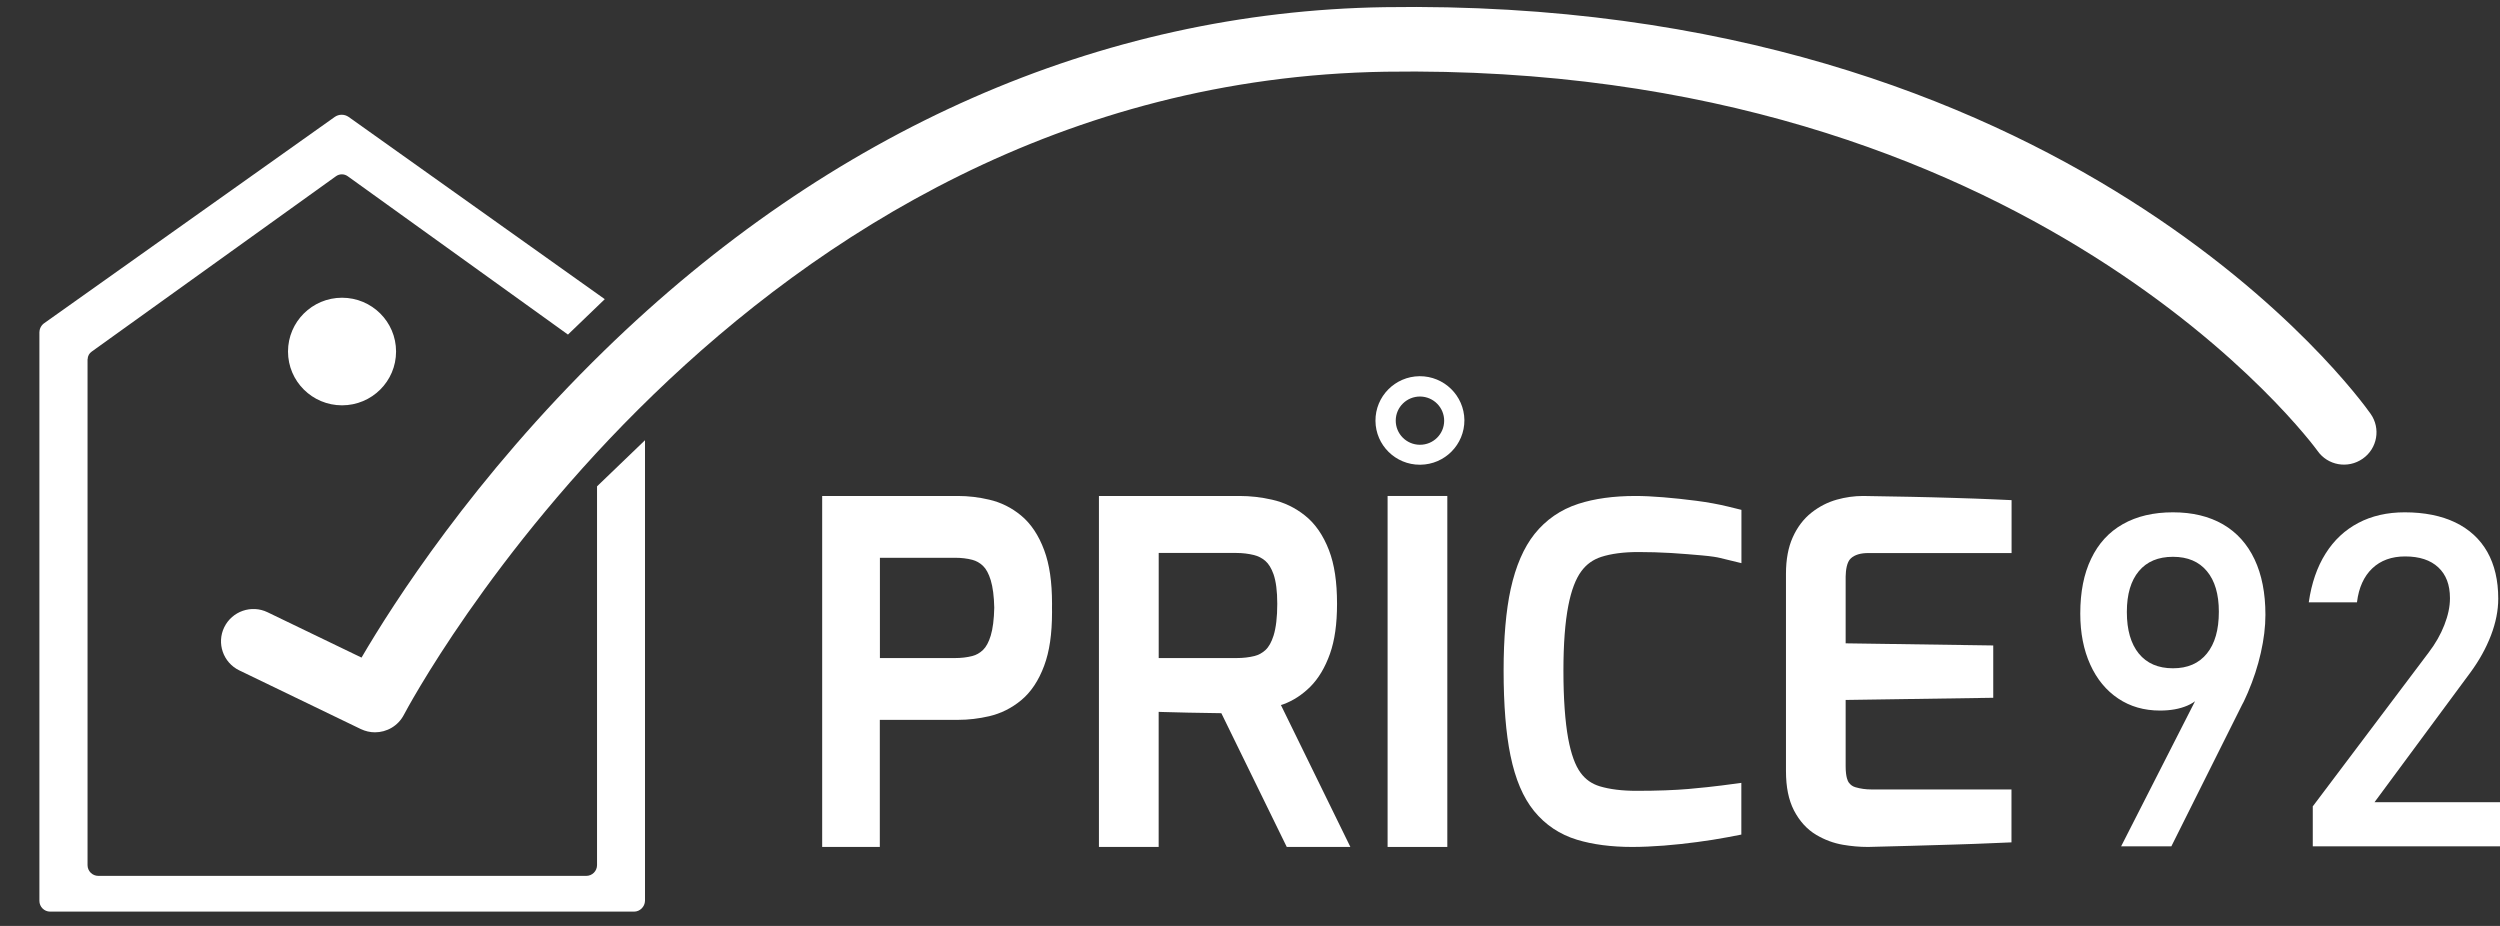
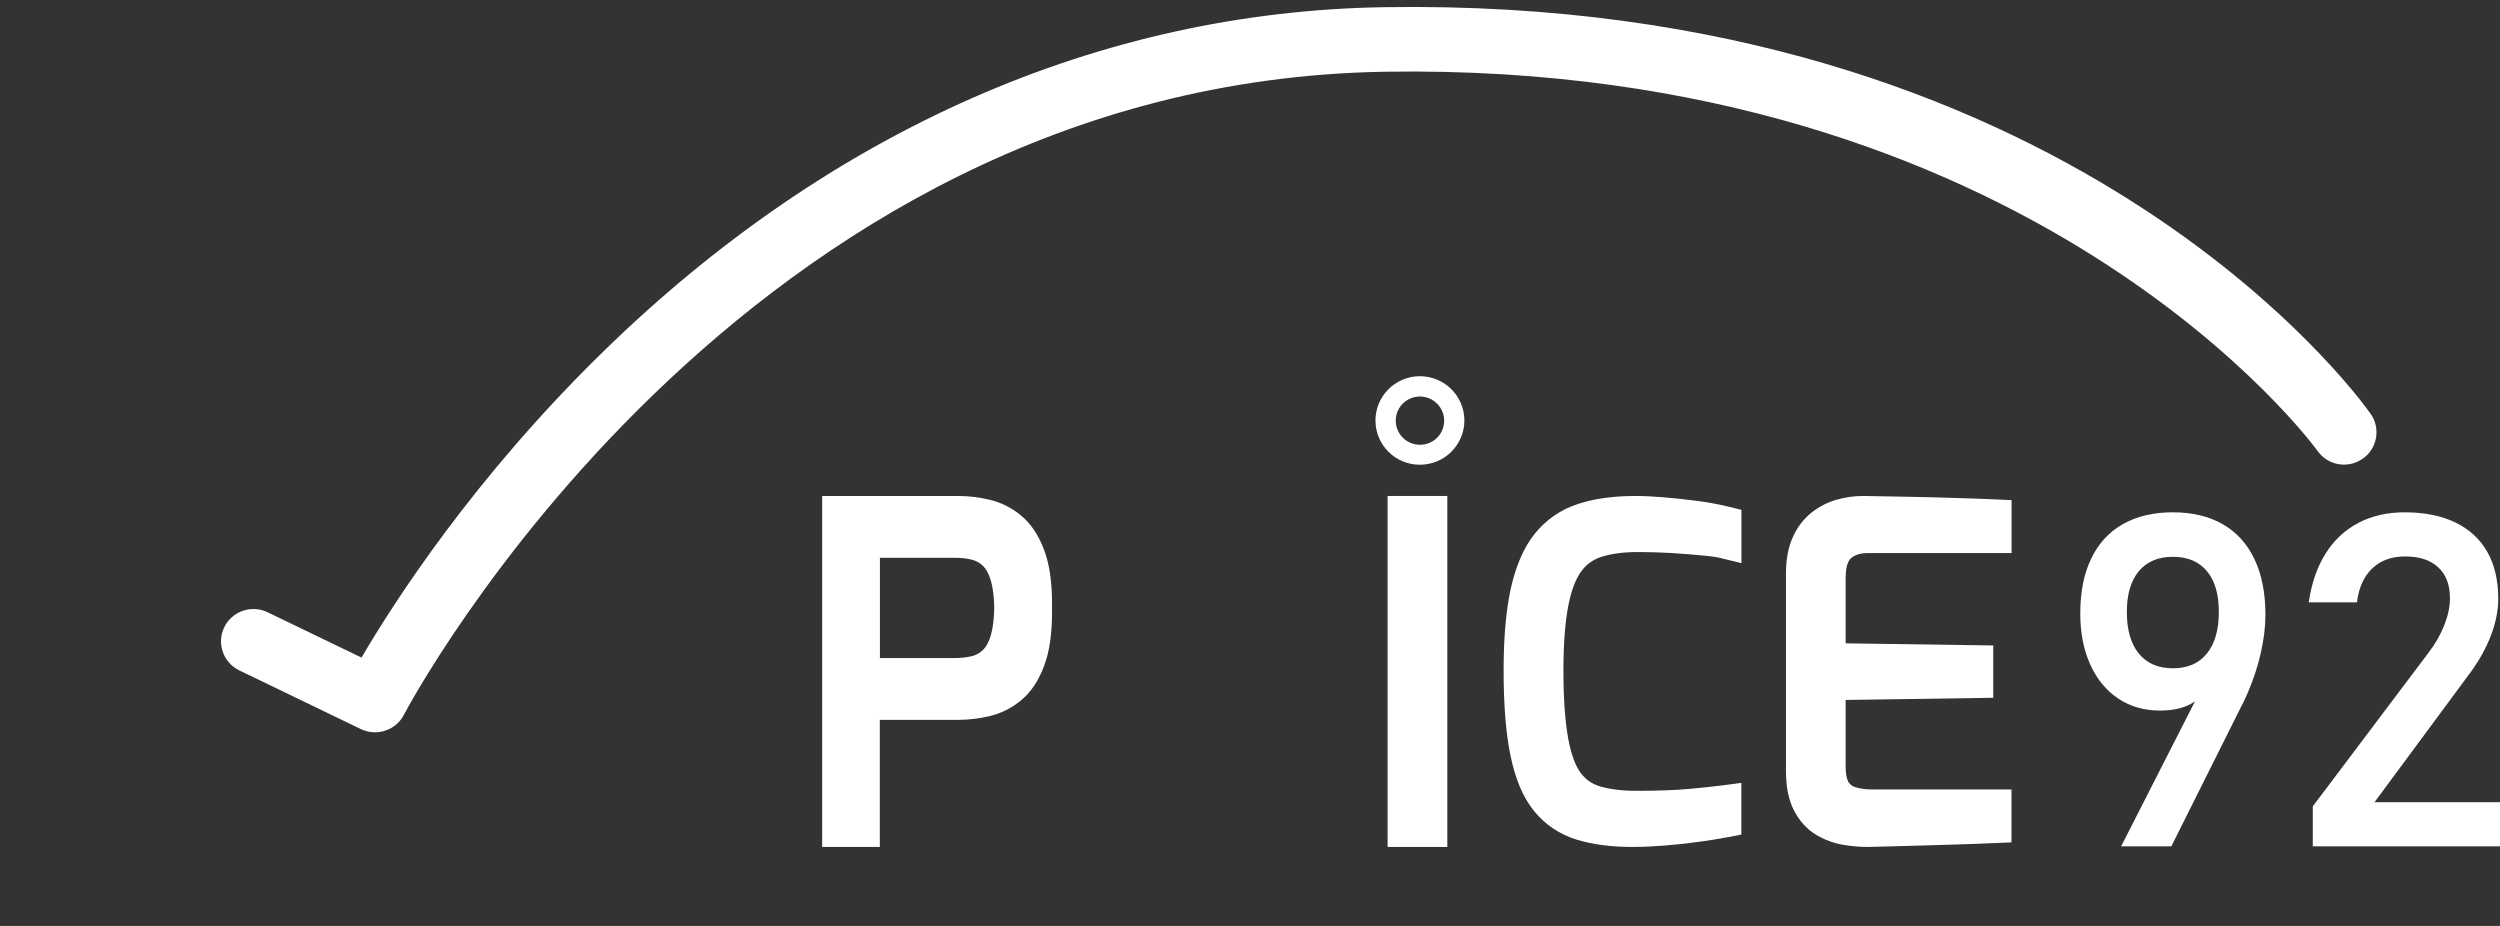
<svg xmlns="http://www.w3.org/2000/svg" width="54" height="20" viewBox="0 0 54 20" fill="none">
  <rect x="0" y="0" width="54" height="20" fill="#333333" stroke="none" />
-   <path d="M13.696 19.691H1.083C0.954 19.691 0.851 19.586 0.851 19.459V7.172H0.852C0.854 7.093 0.895 7.021 0.96 6.977L7.23 2.526C7.32 2.463 7.441 2.463 7.531 2.526L13.063 6.462L12.268 7.227L7.51 3.806C7.435 3.752 7.333 3.752 7.258 3.806L1.983 7.593C1.927 7.63 1.895 7.691 1.893 7.758H1.891V18.687C1.891 18.816 1.996 18.919 2.124 18.919H12.663C12.793 18.919 12.896 18.814 12.896 18.687V10.505L13.932 9.509V19.459C13.928 19.586 13.823 19.691 13.696 19.691Z" fill="white" />
-   <path d="M7.388 8.755C8.033 8.755 8.555 8.235 8.555 7.593C8.555 6.951 8.033 6.431 7.388 6.431C6.744 6.431 6.221 6.951 6.221 7.593C6.221 8.235 6.744 8.755 7.388 8.755Z" fill="white" />
  <path d="M8.099 15.818C7.996 15.818 7.893 15.795 7.794 15.748L5.168 14.48C4.821 14.312 4.675 13.894 4.844 13.548C5.013 13.202 5.432 13.056 5.78 13.225L7.809 14.204C8.493 13.034 10.227 10.324 13.053 7.572C17.935 2.814 23.764 0.25 29.907 0.155C44.693 -0.077 50.946 8.569 51.205 8.938C51.428 9.253 51.351 9.689 51.033 9.909C50.715 10.131 50.279 10.055 50.058 9.738C49.999 9.655 43.924 1.337 29.93 1.549C15.957 1.766 8.796 15.301 8.725 15.438C8.599 15.681 8.353 15.818 8.099 15.818Z" fill="white" />
  <path d="M47.623 14.734L47.618 14.91C47.535 15.061 47.411 15.172 47.245 15.242C47.08 15.313 46.883 15.348 46.656 15.348C46.314 15.348 46.012 15.262 45.753 15.088C45.493 14.914 45.292 14.67 45.149 14.354C45.006 14.037 44.934 13.671 44.934 13.256V13.25C44.934 12.789 45.011 12.394 45.169 12.068C45.325 11.741 45.553 11.491 45.854 11.321C46.154 11.151 46.515 11.066 46.936 11.066C47.358 11.066 47.717 11.153 48.017 11.326C48.316 11.5 48.543 11.753 48.699 12.083C48.855 12.414 48.933 12.811 48.933 13.277V13.282C48.933 13.537 48.9 13.81 48.834 14.1C48.769 14.39 48.675 14.676 48.553 14.961C48.534 15.004 48.514 15.047 48.494 15.092C48.475 15.136 48.454 15.18 48.43 15.221L46.901 18.281H45.816L47.623 14.734ZM47.669 14.116C47.842 13.903 47.927 13.603 47.927 13.216V13.211C47.927 12.835 47.841 12.543 47.669 12.337C47.497 12.13 47.253 12.027 46.936 12.027C46.617 12.027 46.372 12.13 46.199 12.337C46.027 12.543 45.94 12.836 45.94 13.216V13.222C45.94 13.608 46.027 13.906 46.199 14.118C46.372 14.329 46.617 14.435 46.936 14.435C47.253 14.435 47.497 14.329 47.669 14.116Z" fill="white" />
  <path d="M49.96 17.412L52.461 14.092C52.605 13.903 52.718 13.705 52.798 13.5C52.878 13.295 52.919 13.104 52.919 12.928V12.917C52.919 12.632 52.835 12.411 52.667 12.255C52.499 12.098 52.261 12.019 51.951 12.019C51.659 12.019 51.422 12.105 51.241 12.277C51.06 12.449 50.95 12.692 50.911 13.006V13.011H49.87V13.006C49.929 12.597 50.05 12.247 50.232 11.958C50.414 11.668 50.651 11.447 50.94 11.295C51.228 11.143 51.563 11.066 51.941 11.066C52.367 11.066 52.734 11.14 53.035 11.285C53.337 11.431 53.568 11.643 53.726 11.921C53.883 12.2 53.962 12.536 53.962 12.928V12.933C53.962 13.185 53.91 13.449 53.805 13.724C53.7 13.998 53.553 14.263 53.365 14.52L51.289 17.328H54V18.281H49.956V17.412H49.96Z" fill="white" />
-   <path d="M27.718 15.213C27.93 15.136 28.127 15.008 28.303 14.833C28.479 14.657 28.622 14.418 28.728 14.12C28.83 13.831 28.88 13.479 28.88 13.042C28.88 12.57 28.824 12.191 28.706 11.885C28.582 11.562 28.408 11.31 28.187 11.135C27.976 10.966 27.736 10.851 27.476 10.793C27.244 10.74 27.009 10.713 26.776 10.713H23.737V18.294H25.027V15.376C25.053 15.378 25.079 15.378 25.107 15.379C25.289 15.385 25.476 15.389 25.665 15.393L26.198 15.402C26.263 15.404 26.325 15.405 26.381 15.405L27.794 18.294H29.168L27.668 15.229C27.685 15.225 27.7 15.218 27.718 15.213ZM25.027 11.944H26.709C26.841 11.944 26.967 11.96 27.086 11.989C27.179 12.012 27.259 12.054 27.334 12.118C27.402 12.177 27.462 12.274 27.508 12.403C27.561 12.555 27.589 12.77 27.589 13.042C27.589 13.331 27.561 13.562 27.509 13.729C27.464 13.871 27.405 13.975 27.336 14.039C27.263 14.106 27.185 14.148 27.097 14.17C26.977 14.2 26.847 14.214 26.711 14.214H25.028V11.944H25.027Z" fill="white" />
  <path d="M31.262 10.713H29.972V18.294H31.262V10.713Z" fill="white" />
  <path d="M36.633 10.816C36.389 10.785 36.151 10.759 35.928 10.741C35.699 10.722 35.494 10.713 35.322 10.713C34.855 10.713 34.44 10.77 34.092 10.883C33.71 11.007 33.393 11.226 33.147 11.533C32.913 11.827 32.74 12.227 32.631 12.723C32.529 13.19 32.478 13.782 32.478 14.484C32.478 15.227 32.528 15.844 32.626 16.319C32.732 16.834 32.899 17.226 33.135 17.517C33.378 17.816 33.692 18.026 34.066 18.139C34.402 18.241 34.803 18.294 35.256 18.294C35.471 18.294 35.701 18.283 35.941 18.265C36.18 18.246 36.419 18.22 36.653 18.189C36.889 18.158 37.109 18.123 37.31 18.085L37.613 18.027V16.91L37.19 16.966C37.008 16.99 36.767 17.015 36.47 17.042C36.18 17.067 35.803 17.082 35.351 17.082C35.034 17.082 34.767 17.048 34.555 16.984C34.382 16.931 34.248 16.837 34.143 16.695C34.025 16.537 33.935 16.287 33.873 15.952C33.806 15.584 33.77 15.091 33.77 14.485C33.77 13.912 33.806 13.439 33.876 13.081C33.94 12.753 34.034 12.503 34.158 12.337C34.267 12.189 34.407 12.088 34.586 12.029C34.8 11.96 35.069 11.924 35.389 11.924C35.618 11.924 35.859 11.931 36.099 11.945C36.34 11.961 36.559 11.978 36.756 11.996C36.98 12.016 37.094 12.037 37.15 12.051L37.615 12.164V11.013L37.331 10.943C37.117 10.891 36.882 10.848 36.633 10.816Z" fill="white" />
  <path d="M39.979 12.06C40.064 11.983 40.188 11.946 40.356 11.946H43.45V10.803L43.092 10.787C42.803 10.774 42.508 10.764 42.204 10.755C41.899 10.745 41.587 10.738 41.264 10.731L40.242 10.713C40.051 10.713 39.861 10.74 39.676 10.792C39.476 10.848 39.293 10.943 39.129 11.072C38.958 11.207 38.82 11.388 38.722 11.609C38.626 11.823 38.577 12.086 38.577 12.39V16.654C38.577 17.002 38.634 17.279 38.749 17.504C38.869 17.735 39.03 17.914 39.231 18.033C39.411 18.14 39.604 18.212 39.807 18.247C39.987 18.278 40.168 18.294 40.344 18.294H40.348H40.352C40.658 18.287 40.965 18.279 41.272 18.27L42.193 18.243C42.503 18.234 42.802 18.223 43.091 18.21L43.448 18.195V17.052H40.419C40.303 17.052 40.19 17.037 40.08 17.005C40.019 16.988 39.972 16.956 39.931 16.899C39.916 16.878 39.866 16.792 39.866 16.551V15.119L43.054 15.072V13.942L39.866 13.896V12.453C39.869 12.32 39.889 12.14 39.979 12.06Z" fill="white" />
  <path d="M29.71 9.091C29.706 8.563 30.132 8.131 30.662 8.126C31.192 8.122 31.625 8.546 31.631 9.074C31.634 9.602 31.209 10.033 30.679 10.038C30.676 10.038 30.674 10.038 30.671 10.038C30.144 10.04 29.714 9.616 29.71 9.091ZM31.194 9.091C31.196 8.803 30.964 8.568 30.675 8.565C30.386 8.563 30.15 8.794 30.148 9.081C30.145 9.369 30.377 9.604 30.666 9.607C30.667 9.607 30.669 9.607 30.671 9.607C30.959 9.608 31.192 9.377 31.194 9.091Z" fill="white" />
  <path fill-rule="evenodd" clip-rule="evenodd" d="M22.723 13.125C22.723 13.098 22.724 13.07 22.724 13.042C22.724 12.57 22.669 12.191 22.555 11.885C22.436 11.562 22.267 11.31 22.055 11.135C21.851 10.966 21.619 10.851 21.368 10.793C21.144 10.74 20.917 10.713 20.693 10.713H17.759V18.294H19.004V15.549H20.693C20.917 15.549 21.144 15.522 21.368 15.47C21.619 15.411 21.851 15.296 22.055 15.127C22.268 14.952 22.436 14.7 22.555 14.377C22.669 14.071 22.724 13.692 22.724 13.22C22.724 13.188 22.723 13.156 22.723 13.125ZM21.476 13.126C21.471 13.376 21.445 13.579 21.4 13.729C21.357 13.871 21.3 13.975 21.233 14.039C21.163 14.106 21.087 14.148 21.002 14.17C20.887 14.2 20.761 14.214 20.63 14.214H19.006V12.048H20.63C20.762 12.048 20.887 12.062 21.002 12.092C21.087 12.115 21.163 12.156 21.233 12.223C21.3 12.287 21.357 12.392 21.4 12.533C21.445 12.682 21.471 12.881 21.476 13.126Z" fill="white" />
</svg>